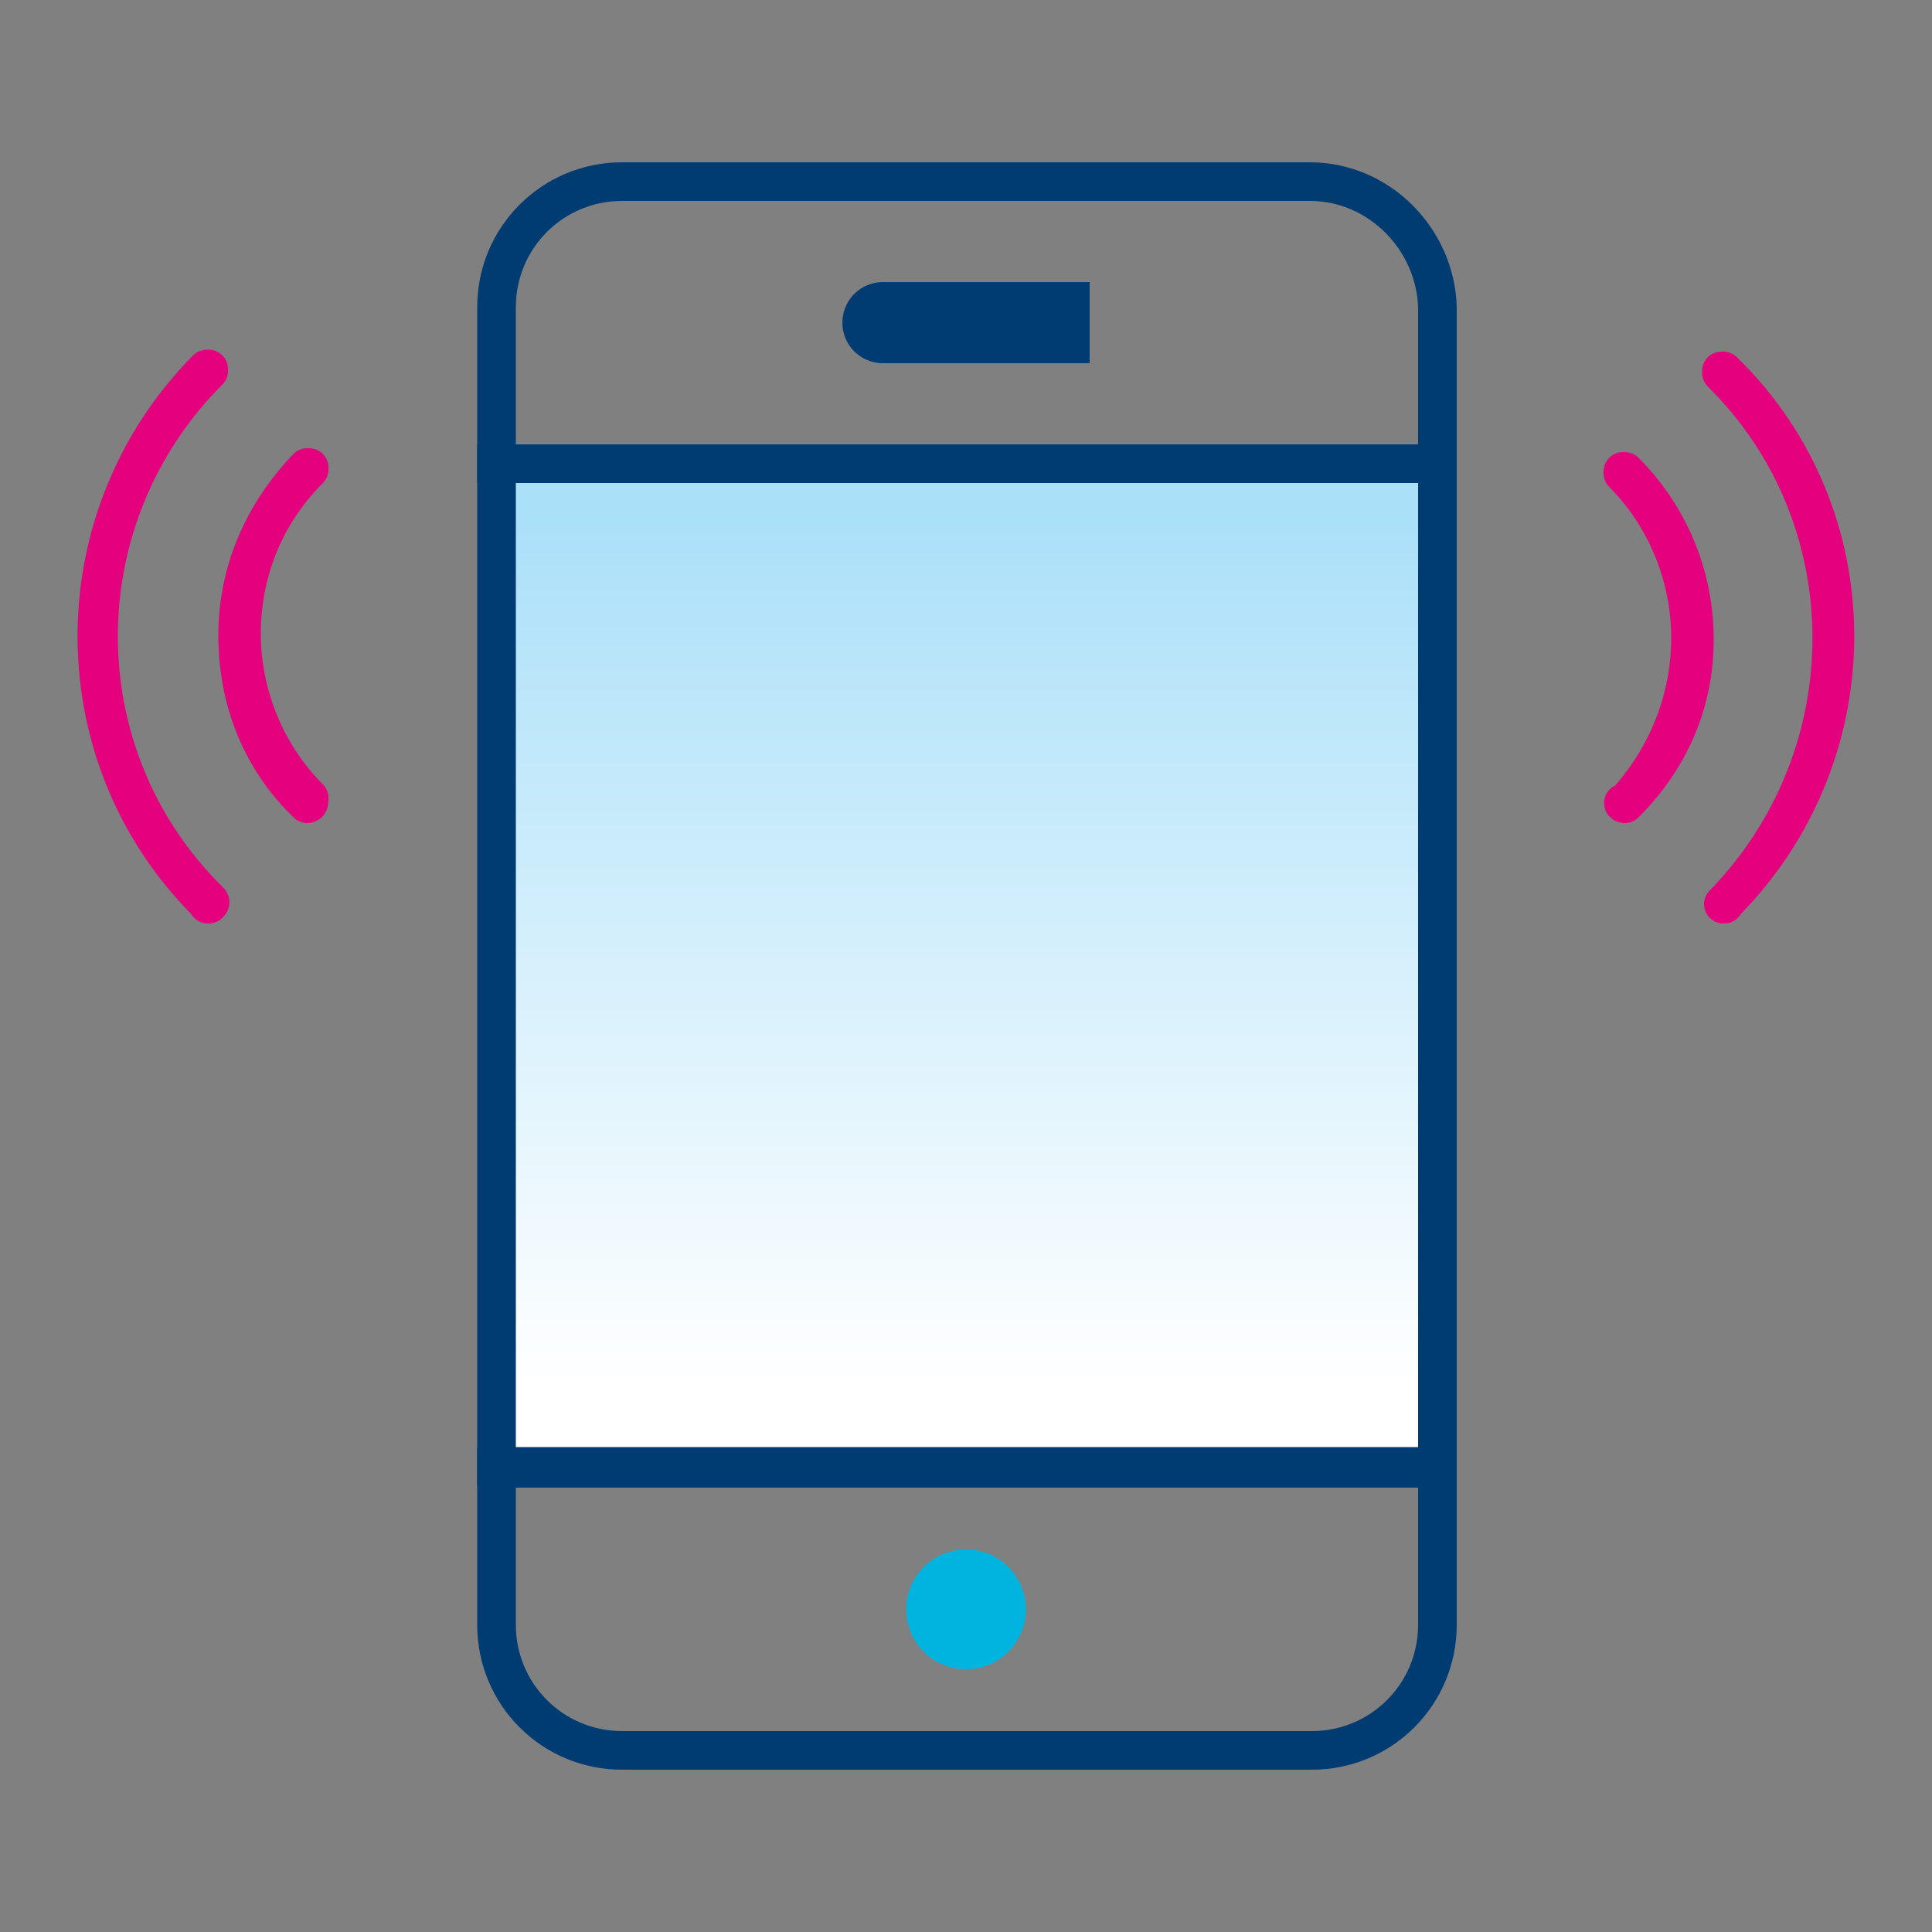
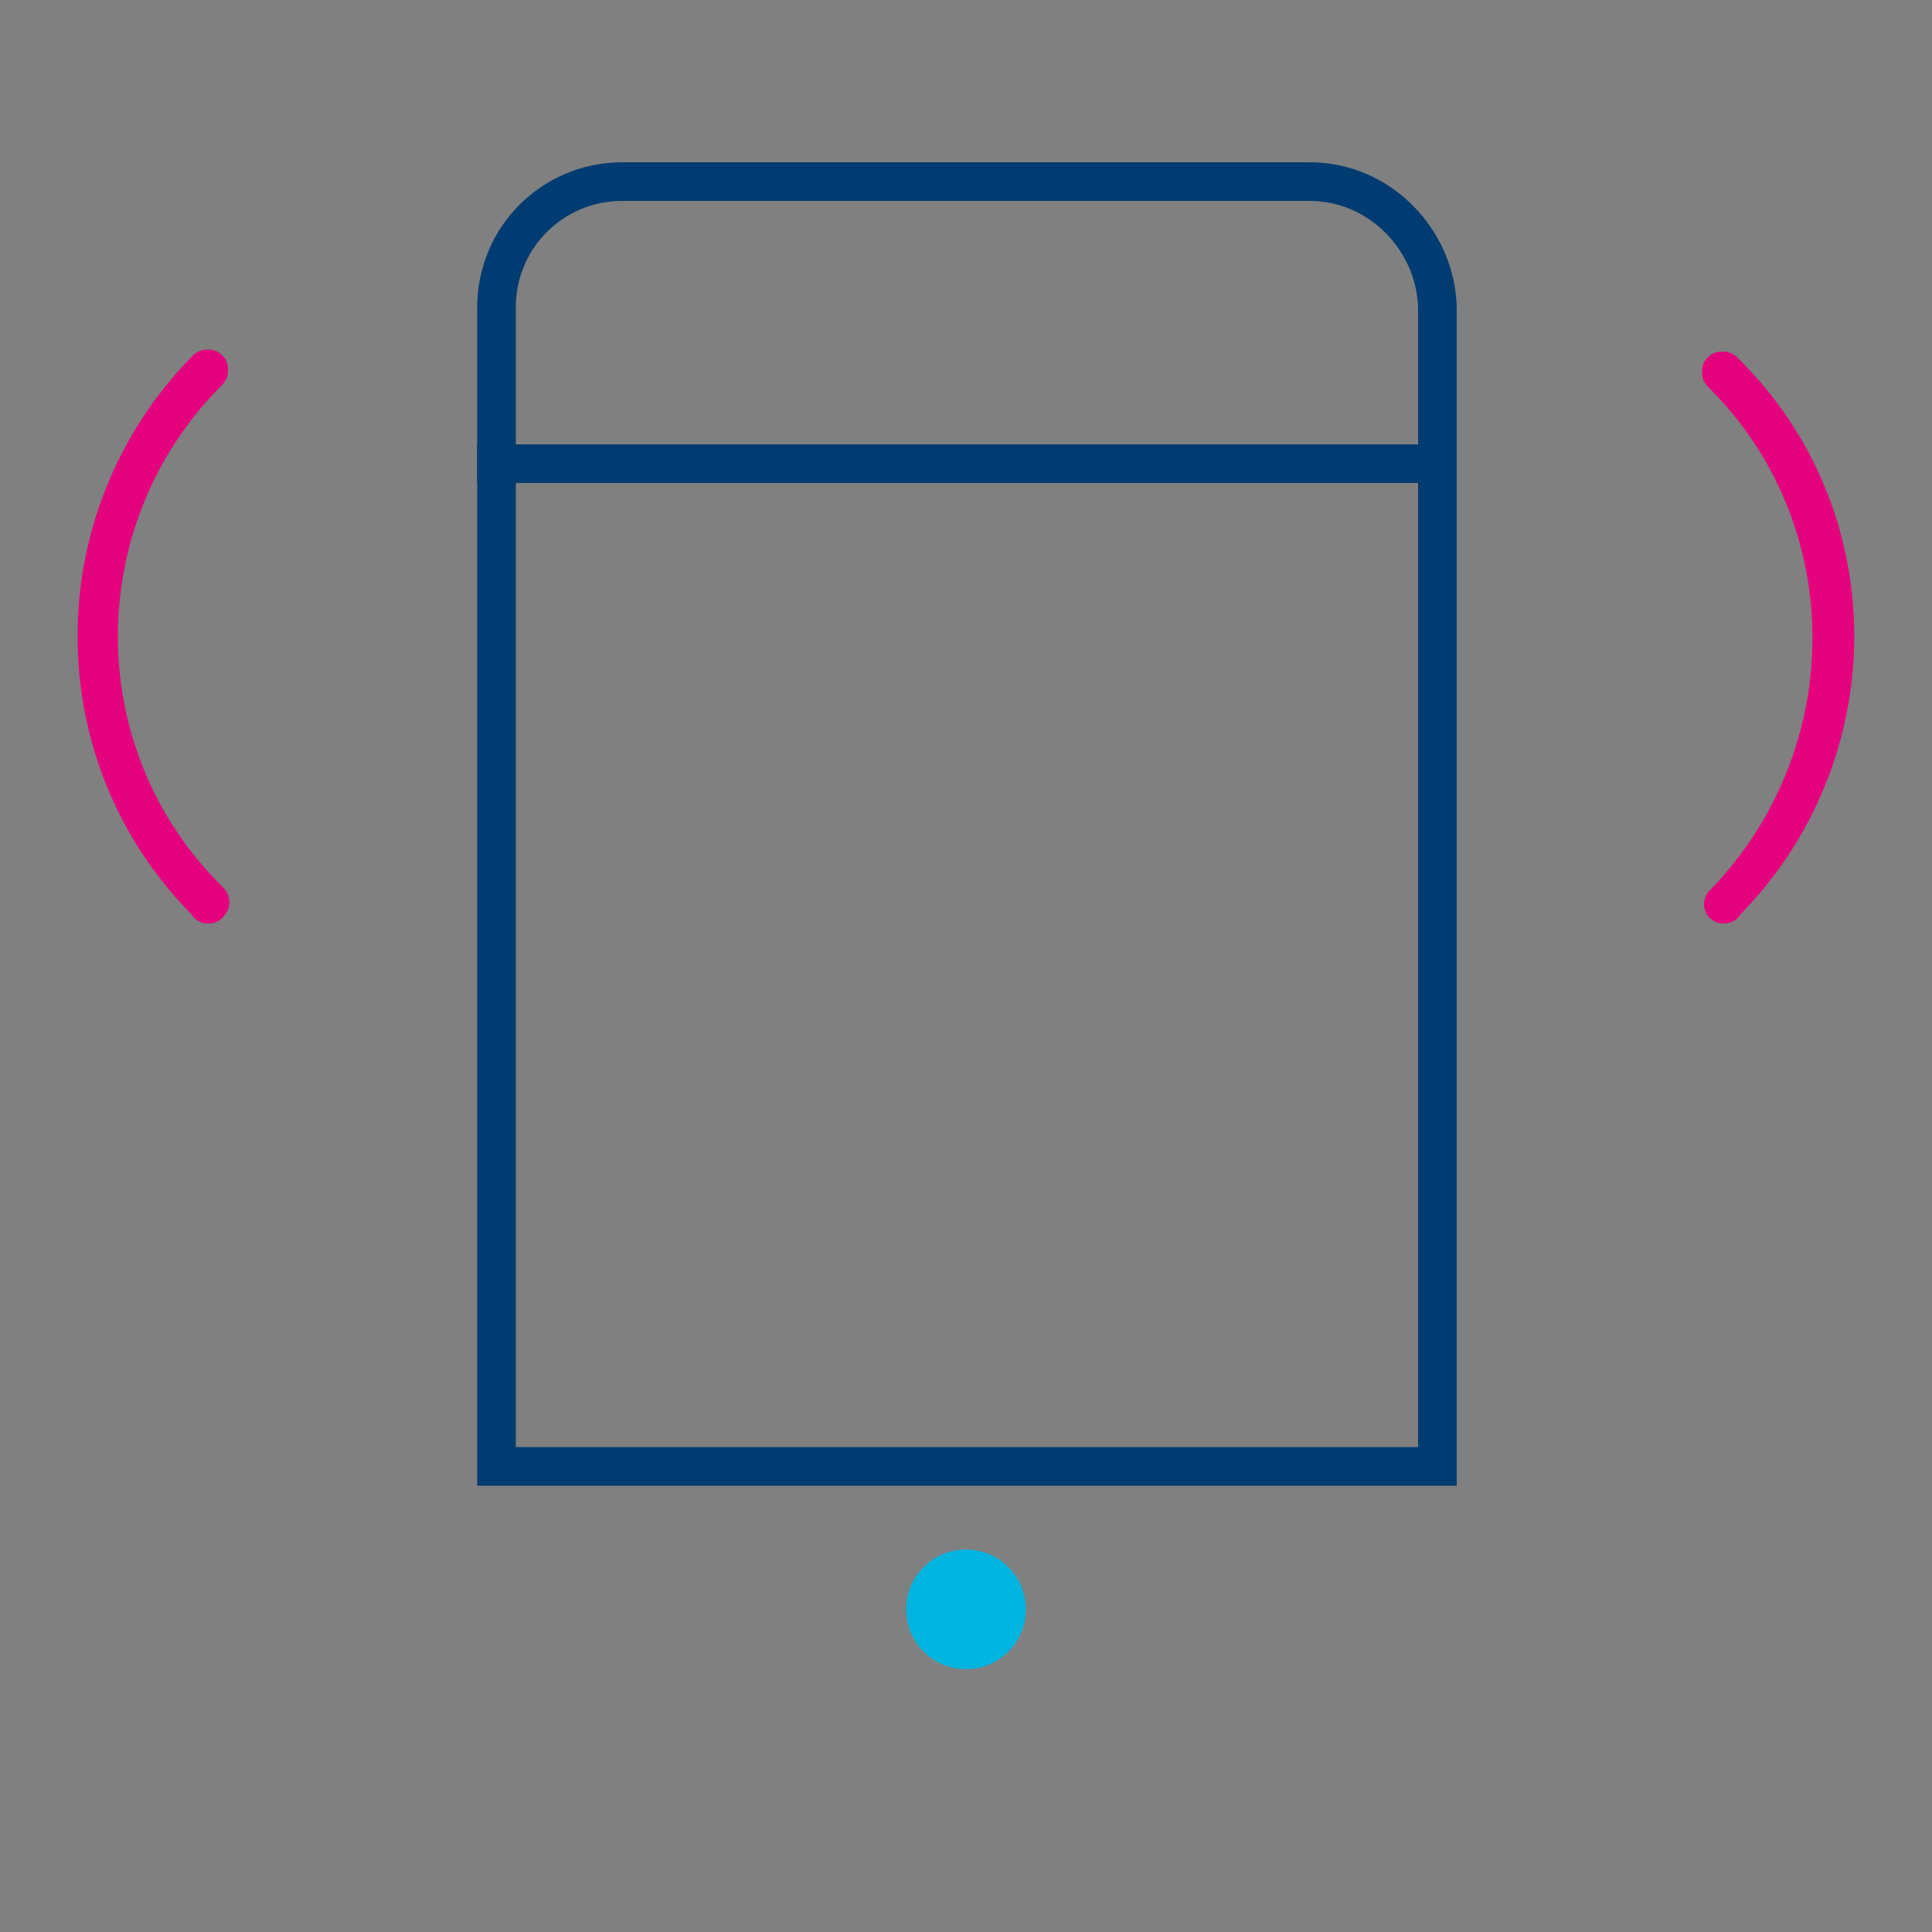
<svg xmlns="http://www.w3.org/2000/svg" version="1.1" id="Layer_1" x="0px" y="0px" viewBox="0 0 100 100" style="enable-background:new 0 0 100 100;" xml:space="preserve">
  <rect x="0" y="0" width="100" height="100" fill="#808080" stroke="none" />
  <style type="text/css"> .st0{fill:none;stroke:#E5007E;stroke-width:2;stroke-linecap:round;stroke-linejoin:round;} .st1{fill:none;stroke:#003C71;stroke-width:4;stroke-linecap:round;stroke-miterlimit:10;} .st2{fill:#00B4E0;stroke:#00B4E0;stroke-width:3;stroke-miterlimit:10;} .st3{fill:url(#SVGID_1_);} .st4{fill:none;stroke:#003C71;stroke-width:2;stroke-linecap:round;stroke-miterlimit:10;} </style>
  <g>
    <path class="st0" d="M89.2,46.8L89.2,46.8C89.1,46.7,89.1,46.7,89.2,46.8c7.5-7.7,7.5-20-0.1-27.5v-0.1h0.1 C96.9,26.7,96.9,39.1,89.2,46.8C89.3,46.8,89.2,46.8,89.2,46.8z" />
-     <path class="st0" d="M84.1,41.6C84,41.6,84,41.6,84.1,41.6C84,41.6,84,41.5,84.1,41.6c2.2-2.4,3.4-5.4,3.4-8.6s-1.3-6.3-3.5-8.5 v-0.1h0.1c2.3,2.3,3.6,5.4,3.6,8.7S86.4,39.3,84.1,41.6L84.1,41.6z" />
    <path class="st0" d="M10.8,46.8C10.8,46.8,10.7,46.8,10.8,46.8c-7.7-7.6-7.7-20-0.1-27.7h0.1v0.1c-7.6,7.6-7.6,19.9,0,27.4 C10.9,46.7,10.9,46.7,10.8,46.8L10.8,46.8z" />
-     <path class="st0" d="M15.9,41.6L15.9,41.6c-2.4-2.3-3.6-5.4-3.6-8.7s1.3-6.3,3.6-8.7H16v0.1c-2.3,2.3-3.5,5.3-3.5,8.5 c0,3.2,1.3,6.3,3.5,8.5C16,41.5,16,41.6,15.9,41.6C16,41.6,16,41.6,15.9,41.6z" />
  </g>
-   <path class="st1" d="M54.4,16.8h-8.7c0,0-0.1,0-0.1-0.1c0,0,0-0.1,0.1-0.1h8.7C54.4,16.7,54.4,16.7,54.4,16.8L54.4,16.8z" />
  <circle class="st2" cx="50" cy="83.3" r="1.6" />
  <linearGradient id="SVGID_1_" gradientUnits="userSpaceOnUse" x1="50.05" y1="30.141" x2="50.05" y2="75.138" gradientTransform="matrix(1 0 0 -1 0 102)">
    <stop offset="0" style="stop-color:#FFFFFF" />
    <stop offset="1" style="stop-color:#ABE0F9" />
  </linearGradient>
-   <rect x="25.7" y="24" class="st3" width="48.7" height="51.9" />
  <g>
-     <path class="st4" d="M25.7,84.1c0,3.6,2.9,6.5,6.5,6.5h35.7c3.6,0,6.5-2.9,6.5-6.5V76H25.7V84.1z" />
    <path class="st4" d="M67.8,9.4H32.2c-3.6,0-6.5,2.9-6.5,6.5V24h48.7v-8.1C74.3,12.4,71.4,9.4,67.8,9.4z" />
    <rect x="25.7" y="24" class="st4" width="48.7" height="51.9" />
  </g>
</svg>